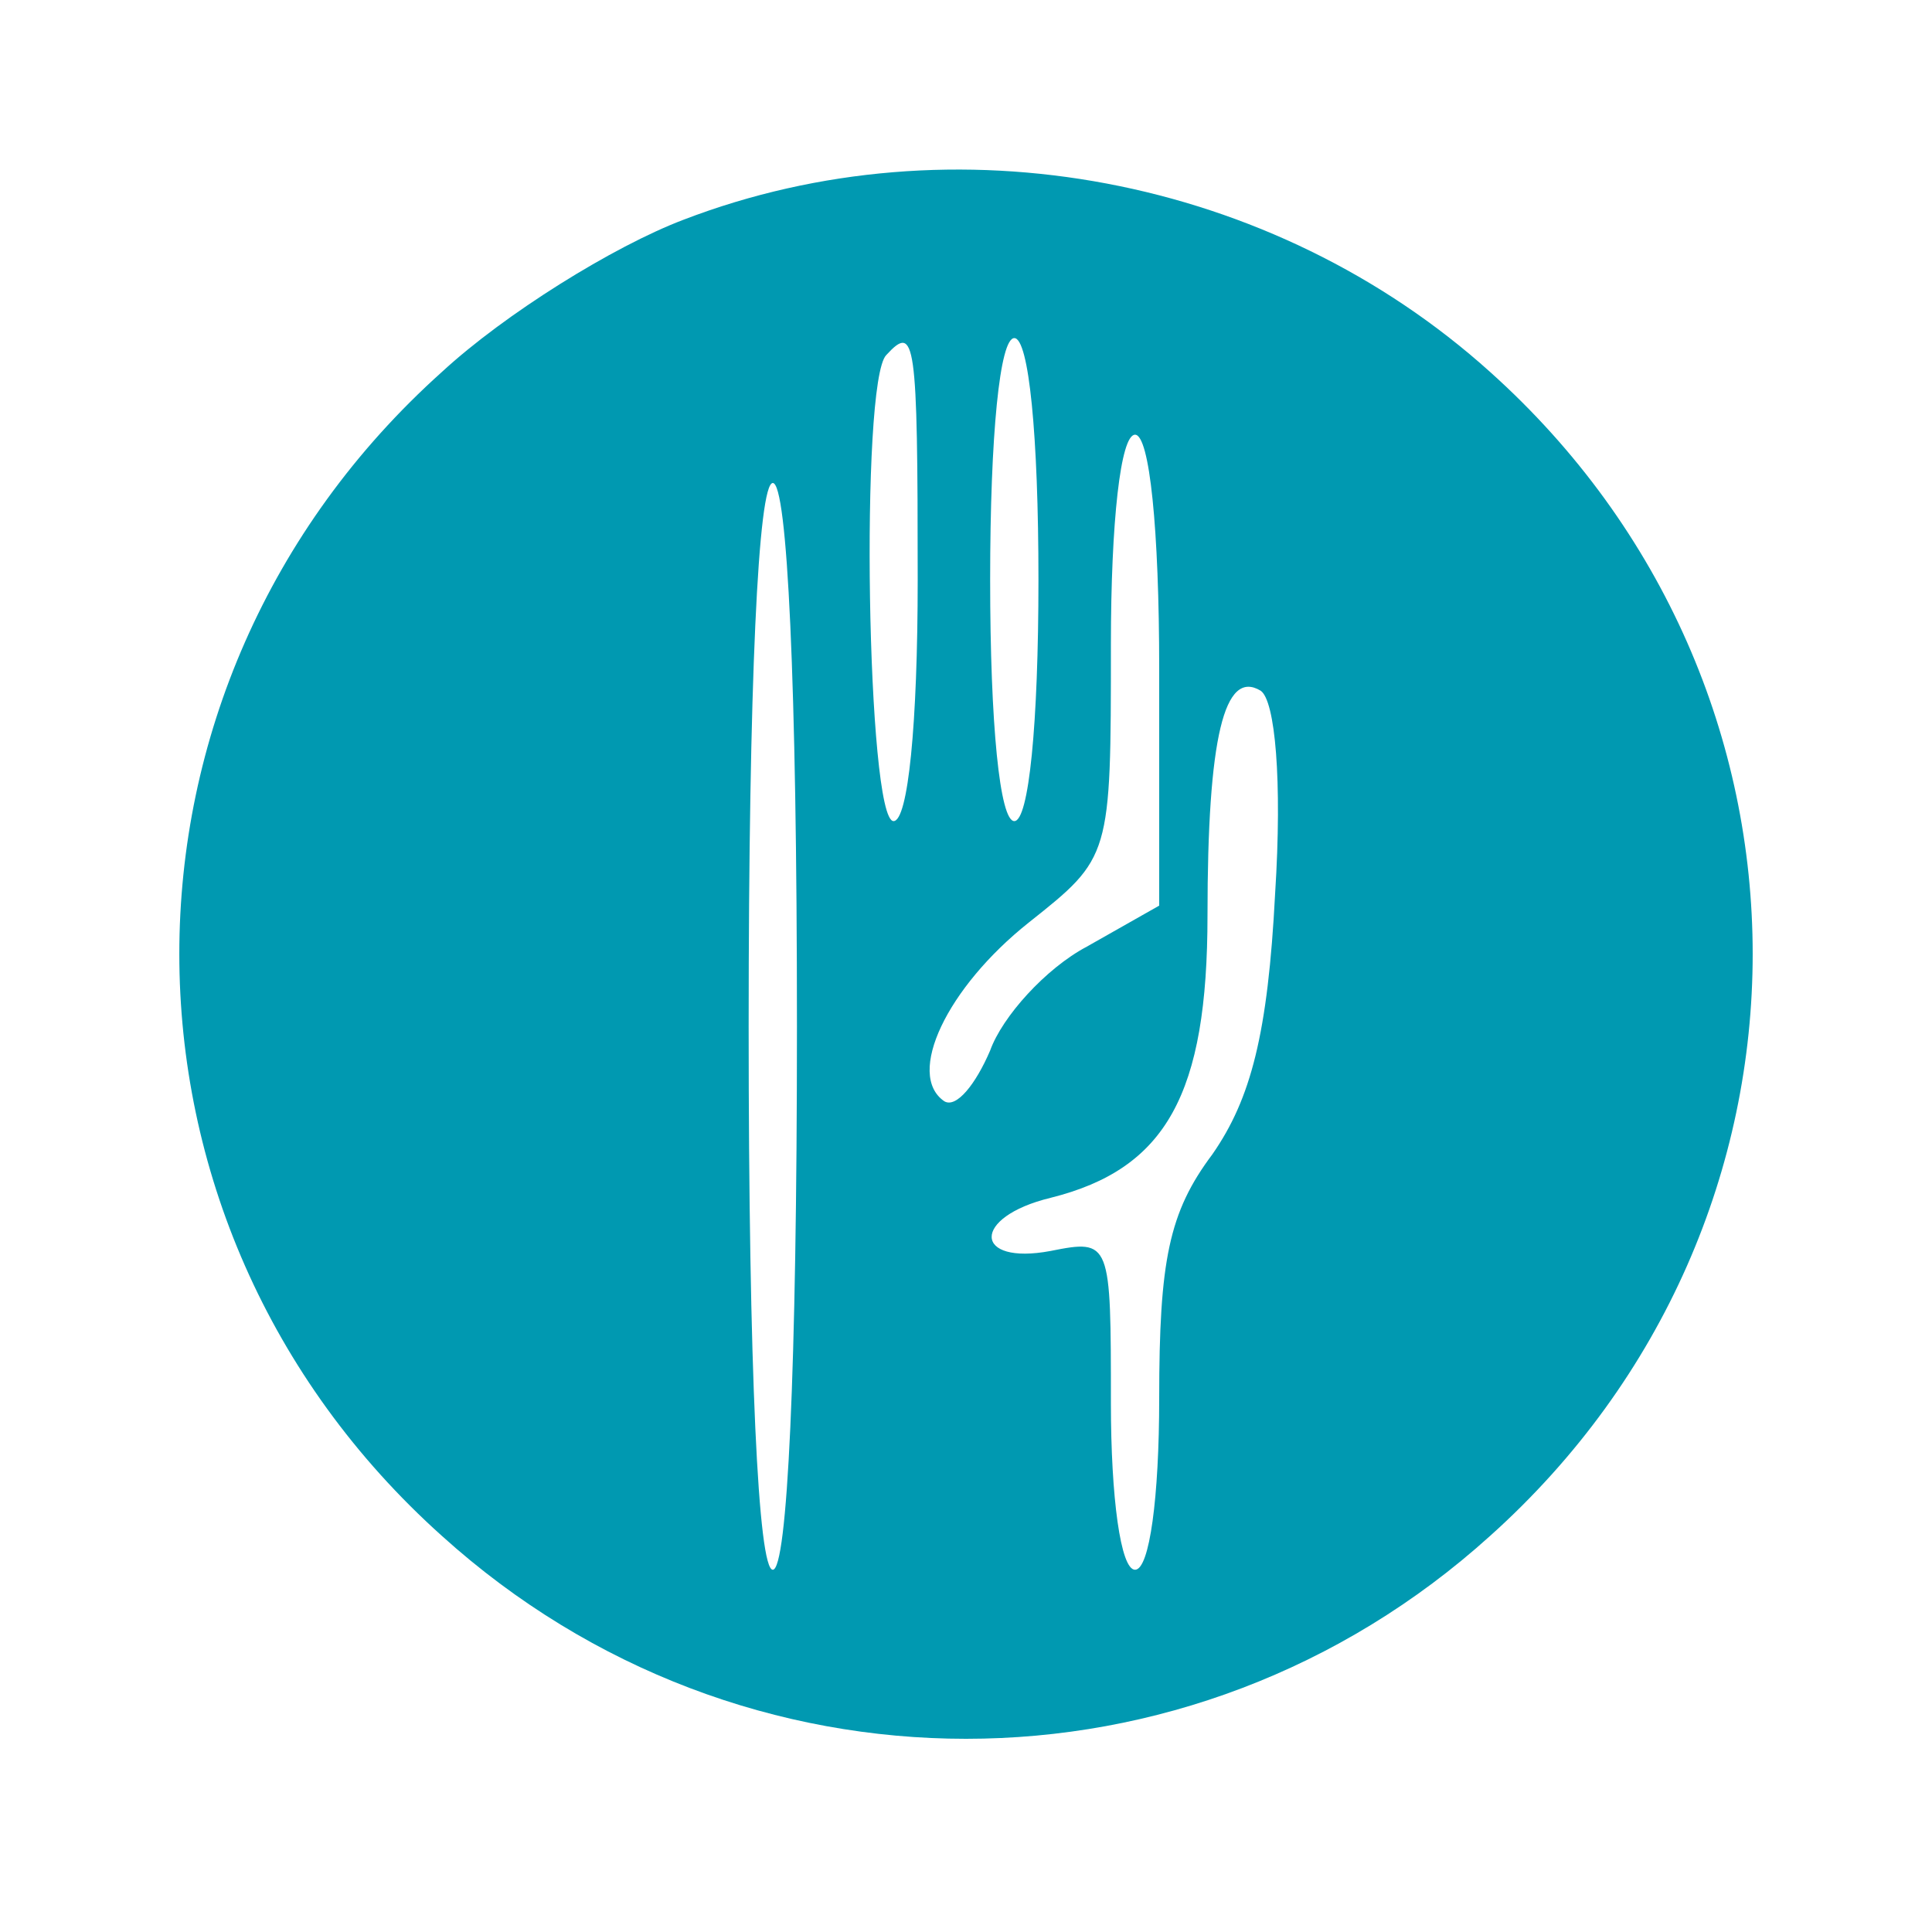
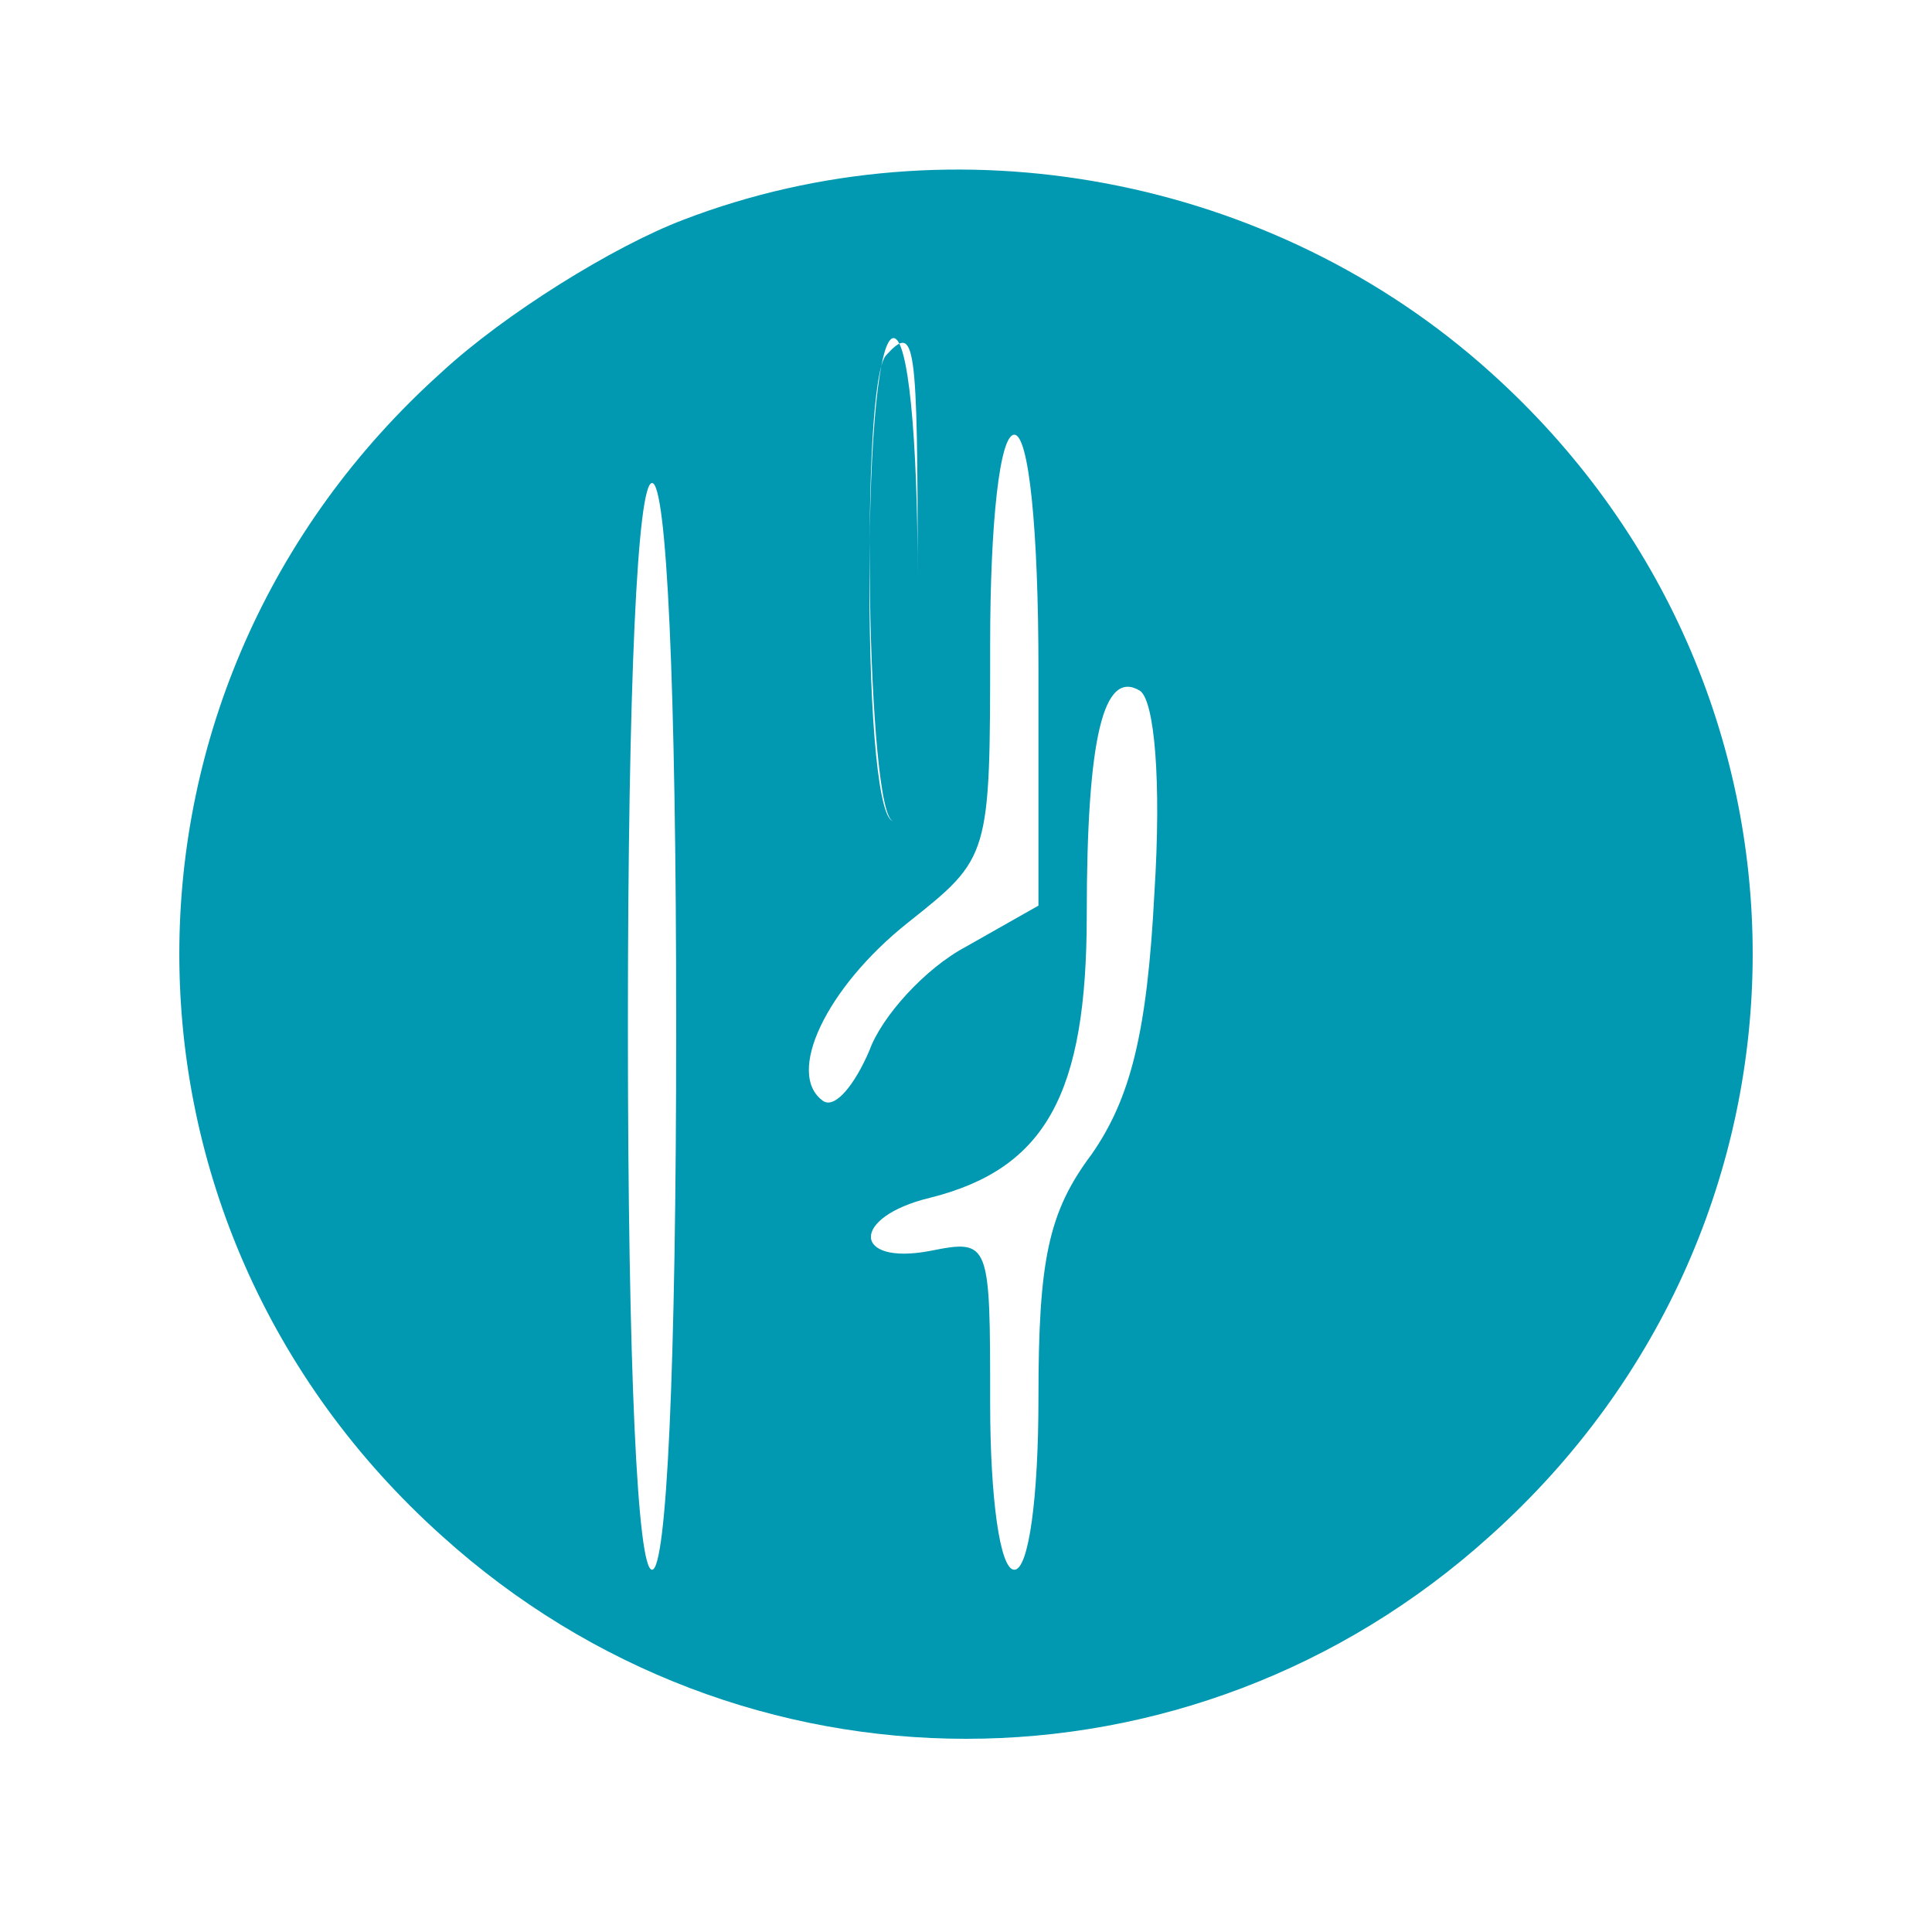
<svg xmlns="http://www.w3.org/2000/svg" version="1.0" width="80pt" height="80pt" viewBox="0 0 80 80" preserveAspectRatio="xMidYMid meet">
  <g transform="translate(0,80) scale(0.1,-0.1)" fill="#0099B1" stroke="none">
-     <path d="M283 709 c-29 -11 -74 -39 -100 -63 -145 -130 -145 -352 0 -482 124 -112 310 -112 434 0 145 130 145 352 0 482 -90 81 -222 106 -334 63z m97 -149 c0 -60 -4 -100 -10 -100 -11 0 -14 182 -3 193 12 13 13 7 13 -93z m50 0 c0 -60 -4 -100 -10 -100 -6 0 -10 40 -10 100 0 60 4 100 10 100 6 0 10 -40 10 -100z m50 -37 l0 -98 -30 -17 c-17 -9 -35 -29 -40 -43 -6 -14 -14 -24 -19 -21 -16 11 1 47 35 74 34 27 34 27 34 115 0 51 4 87 10 87 6 0 10 -39 10 -97z m-150 -148 c0 -143 -4 -225 -10 -225 -6 0 -10 82 -10 225 0 143 4 225 10 225 6 0 10 -82 10 -225z m198 55 c-3 -58 -10 -85 -26 -108 -18 -24 -22 -44 -22 -101 0 -41 -4 -71 -10 -71 -6 0 -10 30 -10 69 0 67 0 68 -25 63 -32 -6 -33 14 0 22 48 12 65 43 65 117 0 74 7 102 22 93 6 -4 9 -37 6 -84z" />
+     <path d="M283 709 c-29 -11 -74 -39 -100 -63 -145 -130 -145 -352 0 -482 124 -112 310 -112 434 0 145 130 145 352 0 482 -90 81 -222 106 -334 63z m97 -149 c0 -60 -4 -100 -10 -100 -11 0 -14 182 -3 193 12 13 13 7 13 -93z c0 -60 -4 -100 -10 -100 -6 0 -10 40 -10 100 0 60 4 100 10 100 6 0 10 -40 10 -100z m50 -37 l0 -98 -30 -17 c-17 -9 -35 -29 -40 -43 -6 -14 -14 -24 -19 -21 -16 11 1 47 35 74 34 27 34 27 34 115 0 51 4 87 10 87 6 0 10 -39 10 -97z m-150 -148 c0 -143 -4 -225 -10 -225 -6 0 -10 82 -10 225 0 143 4 225 10 225 6 0 10 -82 10 -225z m198 55 c-3 -58 -10 -85 -26 -108 -18 -24 -22 -44 -22 -101 0 -41 -4 -71 -10 -71 -6 0 -10 30 -10 69 0 67 0 68 -25 63 -32 -6 -33 14 0 22 48 12 65 43 65 117 0 74 7 102 22 93 6 -4 9 -37 6 -84z" />
  </g>
</svg>